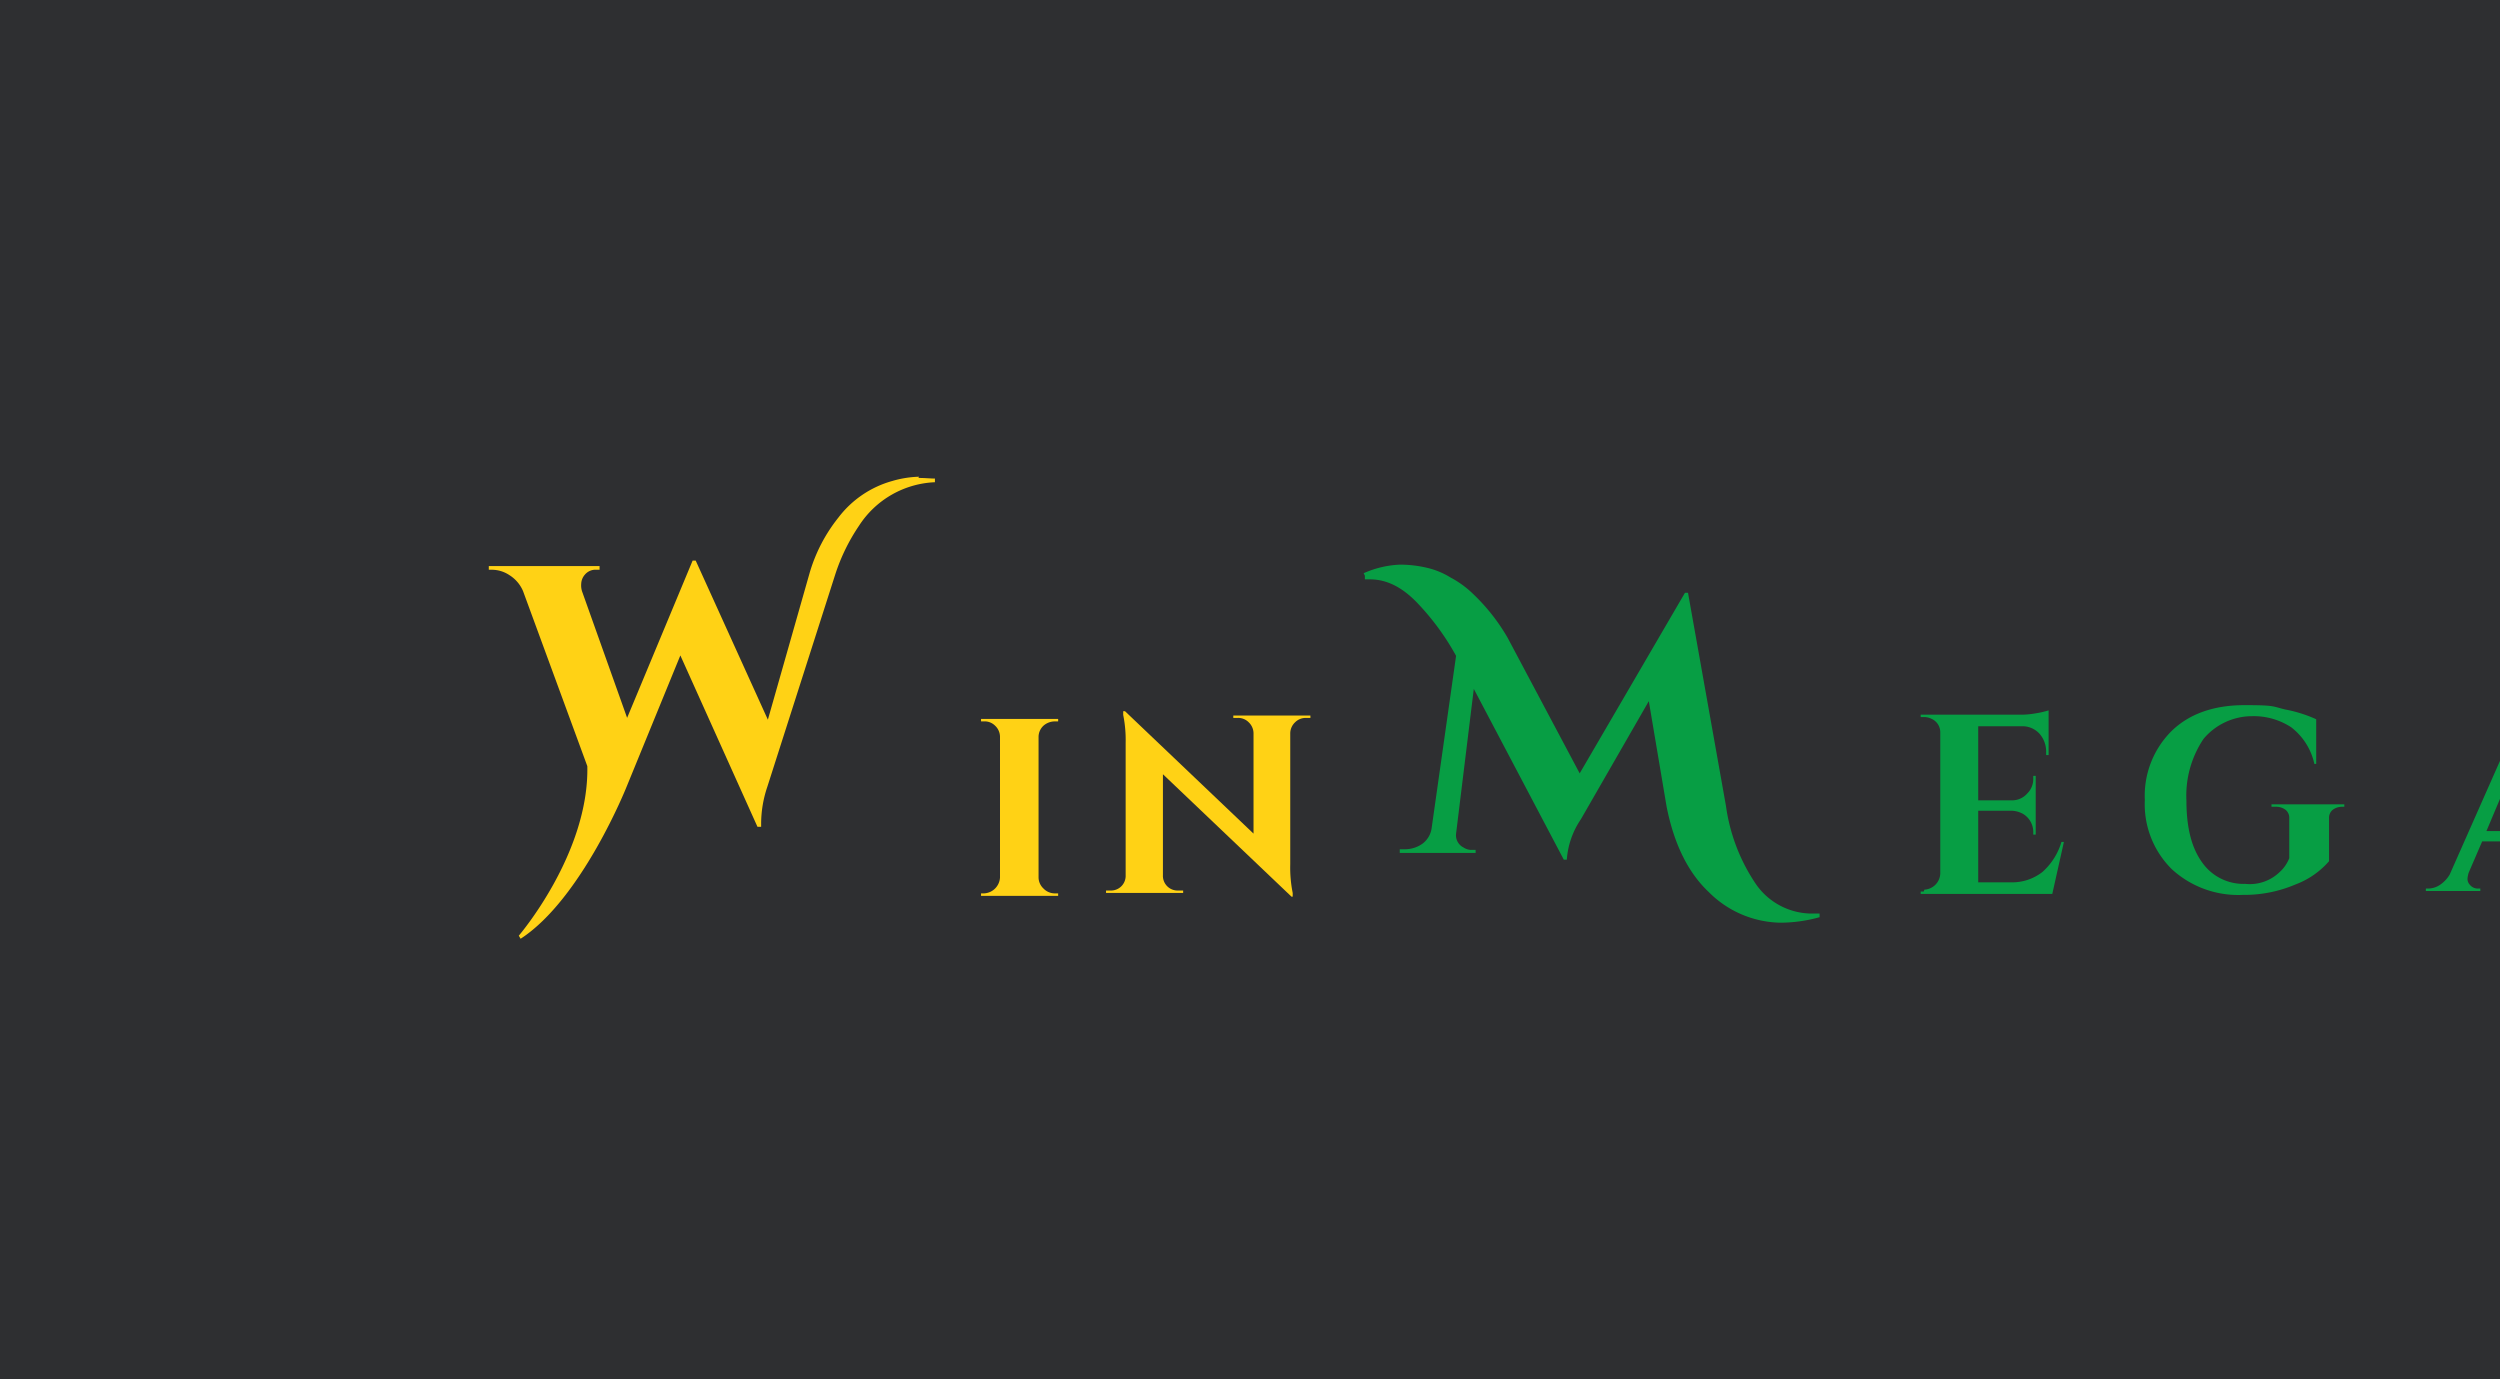
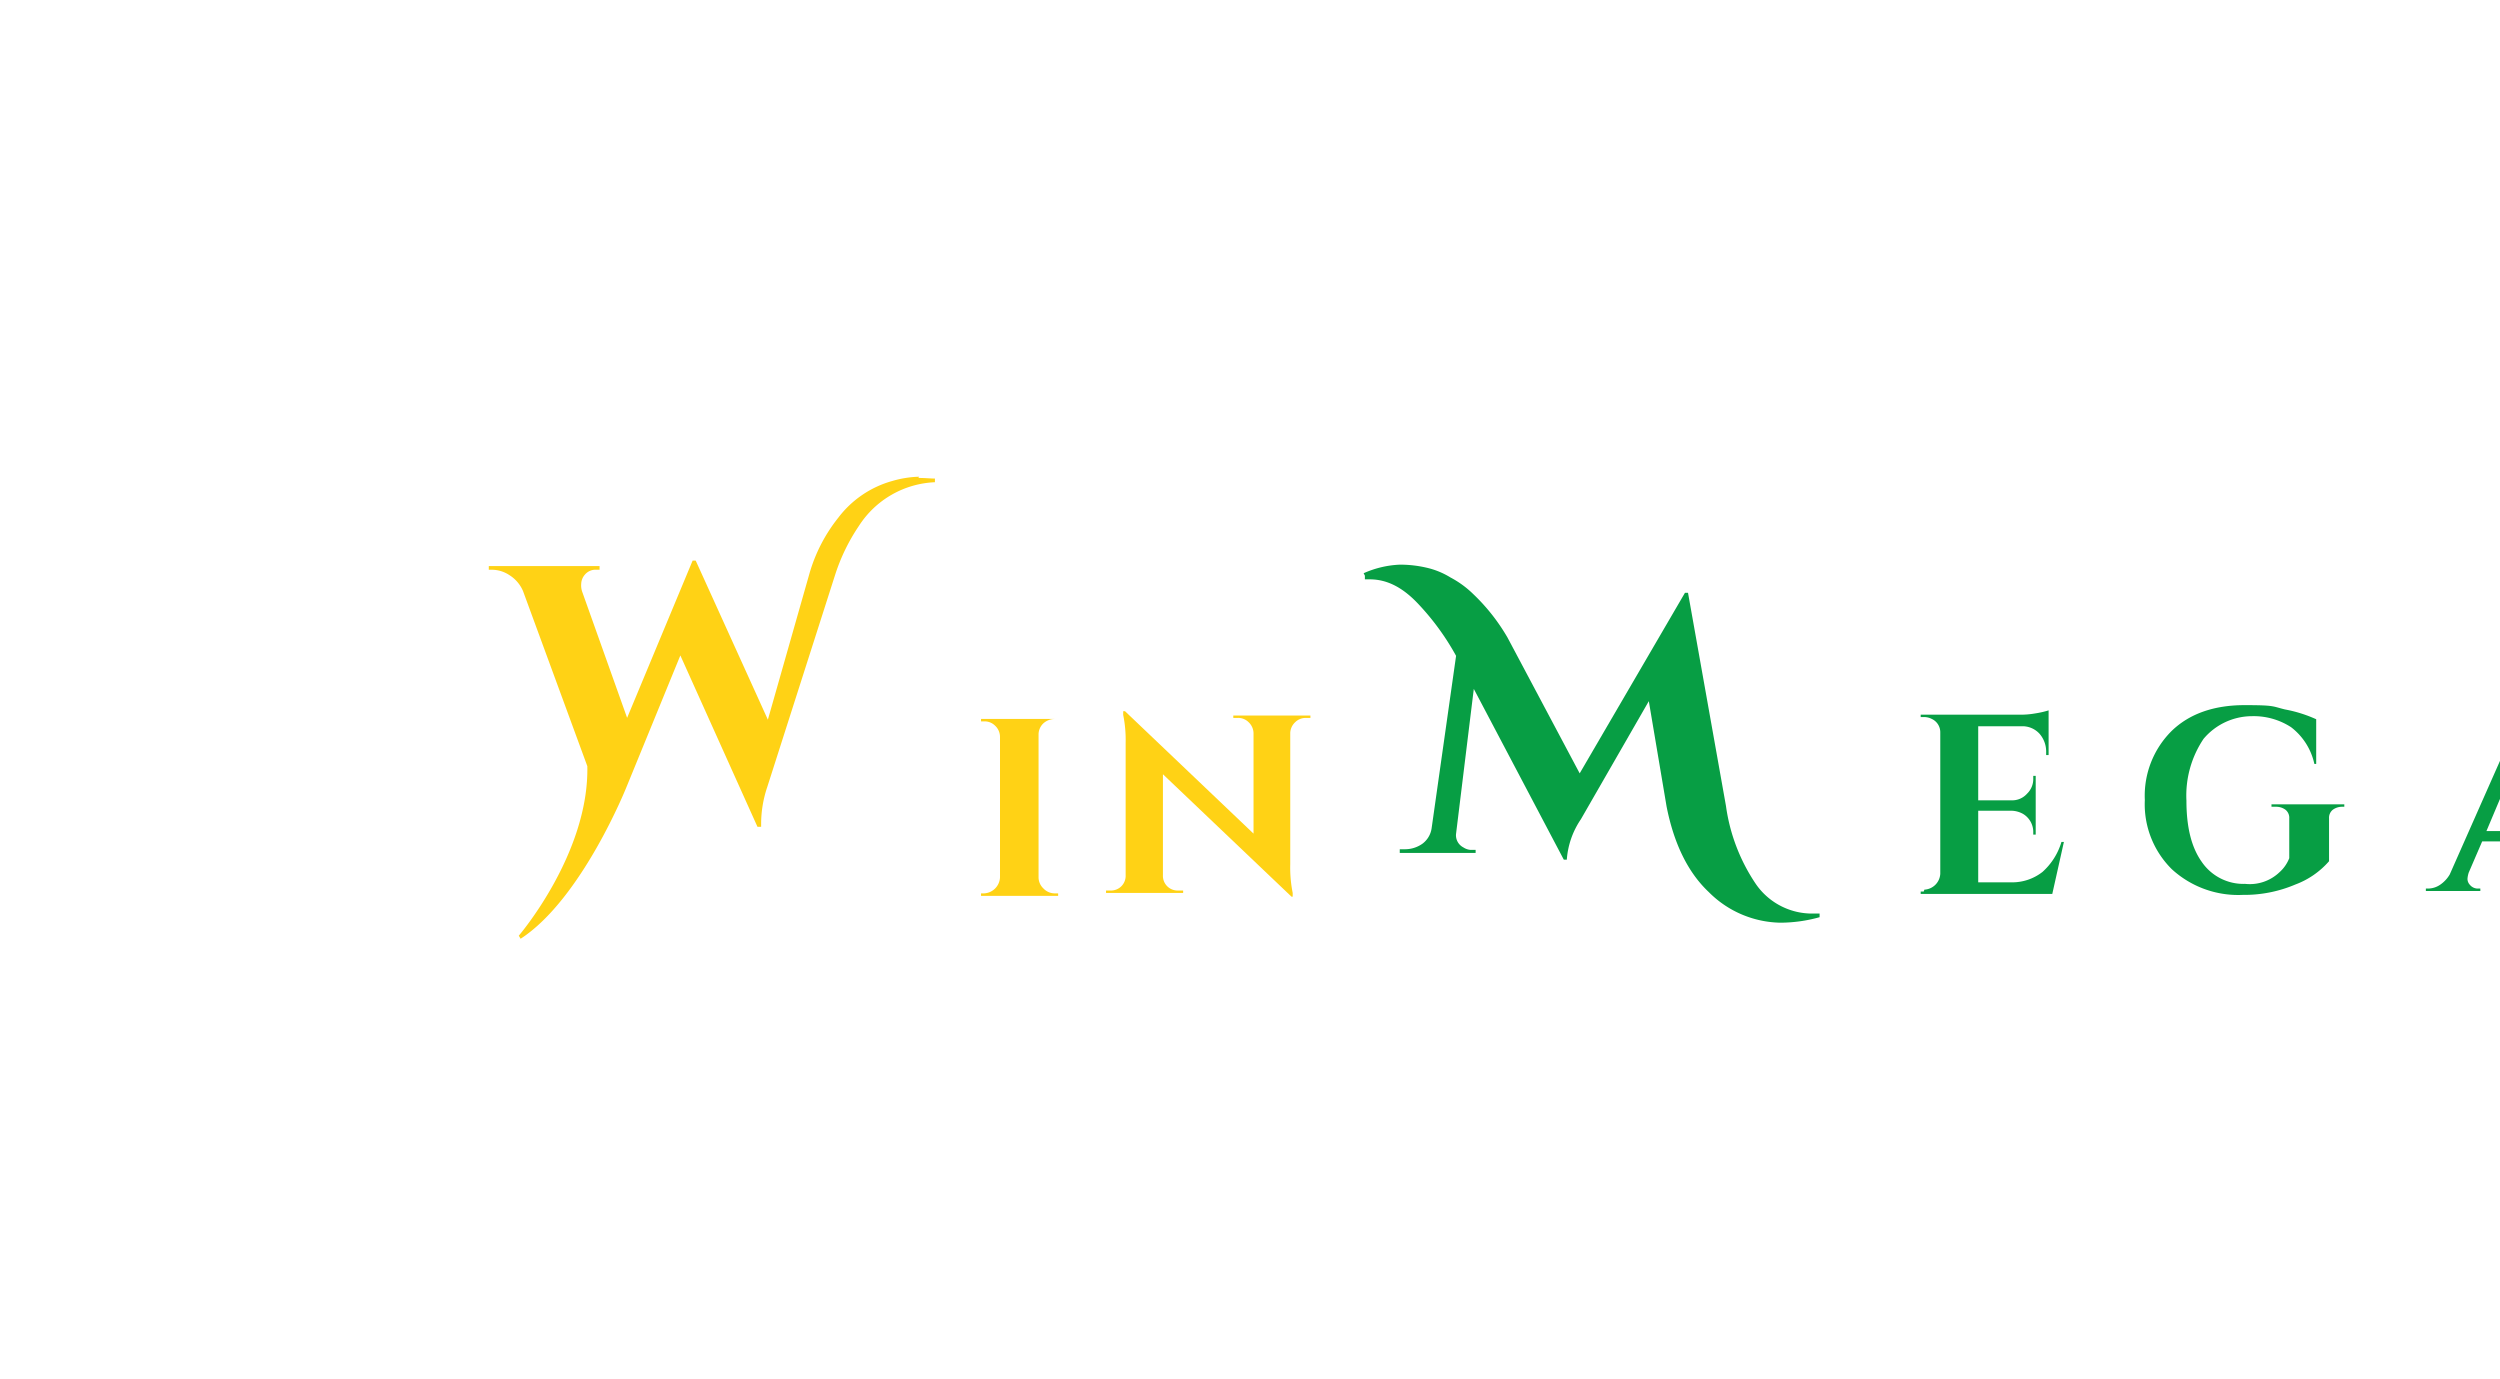
<svg xmlns="http://www.w3.org/2000/svg" width="290" height="160" viewBox="0 0 290 160">
  <defs>
    <rect width="290" height="160" />
  </defs>
  <g id="Benutzerdefiniertes_Format_1">
-     <rect width="290" height="160" fill="#2e2f31" />
    <g id="_4a395526-65a6-4afe-be87-80db16c6d7f4_1740651459754" transform="translate(35.3 50.7)">
      <g id="Layer_1" transform="translate(10.7 2.3)">
        <g id="Gruppe_2">
          <path id="Pfad_1" d="M257.976,50.143h.284v.284h-9.371v-.284h.284a.976.976,0,0,0,.923-.426,1.183,1.183,0,0,0,.284-.781,1.167,1.167,0,0,0-.142-.71l-1.42-3.621h-6.886l-1.562,3.621a3.125,3.125,0,0,0-.142.71,1.017,1.017,0,0,0,.284.71,1.191,1.191,0,0,0,.994.426h.213v.284H235.4v-.284h.284a2.509,2.509,0,0,0,1.349-.426,3.716,3.716,0,0,0,1.136-1.207l6.815-15.406a17.047,17.047,0,0,0,1.491-3.834h.284l8.732,19.239a2.864,2.864,0,0,0,1.136,1.278,2.56,2.56,0,0,0,1.42.426ZM242.428,43.4h5.892l-2.84-7.241Z" fill="#079e44" />
          <path id="Pfad_2" d="M177.226,50.2a1.948,1.948,0,0,0,1.846-1.846v-16.4a1.7,1.7,0,0,0-.994-1.562,1.965,1.965,0,0,0-.923-.213H176.8V29.9h11.288a9.71,9.71,0,0,0,1.988-.142,10.6,10.6,0,0,0,1.562-.355v5.183h-.284v-.355a3.142,3.142,0,0,0-.781-2.13,2.679,2.679,0,0,0-2.13-.852h-4.97v8.59h3.9a2.307,2.307,0,0,0,1.775-.781,2.355,2.355,0,0,0,.71-1.775V37h.284v6.815h-.284V43.6a2.446,2.446,0,0,0-1.207-2.2,2.893,2.893,0,0,0-1.278-.355h-3.9v8.306h3.834a5.7,5.7,0,0,0,3.621-1.207,7.542,7.542,0,0,0,2.2-3.479h.284L192.064,50.7H176.8v-.284h.355Z" fill="#079e44" />
          <path id="Pfad_3" d="M226.157,40.585h-.426a1.806,1.806,0,0,0-1.136.355,1.191,1.191,0,0,0-.426.994V46.9a9.632,9.632,0,0,1-3.9,2.7,15.107,15.107,0,0,1-6.105,1.207,11.393,11.393,0,0,1-8.235-2.982A10.584,10.584,0,0,1,202.8,39.8a10.584,10.584,0,0,1,3.124-8.022c2.059-1.988,4.9-2.982,8.448-2.982s3.195.142,4.686.5a15.618,15.618,0,0,1,3.621,1.136v5.183h-.213a7.309,7.309,0,0,0-2.7-4.26,7.946,7.946,0,0,0-4.544-1.278,7.364,7.364,0,0,0-5.608,2.627,11.79,11.79,0,0,0-1.988,7.17c0,3.053.568,5.4,1.775,7.1a5.859,5.859,0,0,0,5.041,2.556,4.988,4.988,0,0,0,3.976-1.349,4.255,4.255,0,0,0,1.136-1.633V41.934a1.191,1.191,0,0,0-.426-.994,1.806,1.806,0,0,0-1.136-.355h-.5V40.3h8.448v.284Z" fill="#079e44" />
-           <path id="Pfad_4" d="M68.155,50.633A1.948,1.948,0,0,0,70,48.787V32.459a1.778,1.778,0,0,0-.568-1.278,1.711,1.711,0,0,0-1.278-.5H67.8V30.4h8.945v.284H76.39a1.992,1.992,0,0,0-1.349.5,1.778,1.778,0,0,0-.568,1.278V48.787a1.778,1.778,0,0,0,.568,1.278,1.818,1.818,0,0,0,1.349.568h.355v.284H67.8v-.284Z" fill="#ffd215" />
+           <path id="Pfad_4" d="M68.155,50.633A1.948,1.948,0,0,0,70,48.787V32.459a1.778,1.778,0,0,0-.568-1.278,1.711,1.711,0,0,0-1.278-.5H67.8V30.4h8.945H76.39a1.992,1.992,0,0,0-1.349.5,1.778,1.778,0,0,0-.568,1.278V48.787a1.778,1.778,0,0,0,.568,1.278,1.818,1.818,0,0,0,1.349.568h.355v.284H67.8v-.284Z" fill="#ffd215" />
          <path id="Pfad_5" d="M105.515,30.281a1.711,1.711,0,0,0-1.278.5,1.778,1.778,0,0,0-.568,1.278V47.248a14.975,14.975,0,0,0,.284,3.337v.426h-.142L88.9,36.812V48.526A1.7,1.7,0,0,0,90.677,50.3h.568v.284H82.3V50.3h.5a1.7,1.7,0,0,0,1.775-1.775V33.192a14.7,14.7,0,0,0-.284-3.266V29.5H84.5L99.409,43.7V32.056a1.778,1.778,0,0,0-.568-1.278,1.711,1.711,0,0,0-1.278-.5h-.5V30h8.945v.284h-.5Z" fill="#ffd215" />
          <path id="Pfad_6" d="M112.182,13.494a11.464,11.464,0,0,1,4.189-.994,13.515,13.515,0,0,1,3.124.355,9.142,9.142,0,0,1,2.769,1.136,11.315,11.315,0,0,1,2.627,1.917,22.634,22.634,0,0,1,3.976,5.041l8.377,15.761,12.211-20.943h.355l4.4,24.706a21.358,21.358,0,0,0,3.479,9.087,7.921,7.921,0,0,0,6.815,3.408h.568v.426a17.105,17.105,0,0,1-4.544.639,12,12,0,0,1-8.306-3.55c-2.414-2.272-4.047-5.608-4.9-9.939l-2.059-12.211-7.88,13.7a9.527,9.527,0,0,0-1.633,4.686H135.4L124.961,26.912,122.9,43.737a1.586,1.586,0,0,0,.852,1.562,1.747,1.747,0,0,0,.781.284h.639v.355h-8.8v-.426h.639A3.48,3.48,0,0,0,119,44.873a2.707,2.707,0,0,0,1.065-1.775l2.84-20.02a29.256,29.256,0,0,0-4.331-5.963c-1.846-1.988-3.692-2.911-5.679-2.911h-.568v-.426Z" fill="#079e44" />
          <path id="Pfad_7" d="M60.608,2.3a12.086,12.086,0,0,0-3.124.5,11.844,11.844,0,0,0-6.247,4.26,18.639,18.639,0,0,0-3.337,6.46L43.073,30.484,34.7,12.026h-.355l-7.6,18.245L21.562,15.718a2.256,2.256,0,0,1-.142-.994,1.705,1.705,0,0,1,.426-1.065,1.61,1.61,0,0,1,1.349-.568h.355v-.426H10.7v.426h.355a3.7,3.7,0,0,1,2.059.639,4.047,4.047,0,0,1,1.562,1.846l7.454,20.3c.213,10.152-7.951,19.665-7.951,19.665l.213.355c7.1-4.615,12.282-17.606,12.282-17.606L32.921,23.03l8.945,19.878h.426v-.355a13.383,13.383,0,0,1,.71-4.26l7.88-24.635a22.247,22.247,0,0,1,2.769-5.679,11.03,11.03,0,0,1,8.8-5.041V2.513c-.5,0-1.136-.071-1.917-.071Z" fill="#ffd215" />
          <g id="Gruppe_1" transform="translate(175.212 17.185)">
-             <path id="Pfad_8" d="M273.221,30.3A17.6,17.6,0,0,1,275,35.341a12.384,12.384,0,0,1-3.337,2.7,26.043,26.043,0,0,1-4.26-2.556,19.6,19.6,0,0,1,.426-4.615,20.652,20.652,0,0,1,5.4-.5h0Z" fill="#ffd215" />
            <path id="Pfad_9" d="M286.714,40.6c1.065,2.059.923,4.686,0,7.667-.852-.568-1.633-1.136-2.414-1.775a23.759,23.759,0,0,1,.355-4.473c.71-.5,1.42-.994,2.059-1.42Z" fill="#ffd215" />
            <path id="Pfad_10" d="M275.105,55.283a20,20,0,0,0,1.136-4.118c-1.207-1.278-2.556-2.13-3.692-3.266-1.065,1.065-2.272,1.917-3.55,3.195a11.937,11.937,0,0,0,1.846,4.473,26.238,26.238,0,0,0,4.26-.284Z" fill="#ffd215" />
            <path id="Pfad_11" d="M283.888,42.243l.142-.355L281.9,39.9l1.988,2.343Z" fill="#ffd215" />
            <path id="Pfad_12" d="M278.6,52.1v-.781l3.834-1.917L278.6,52.1Z" fill="#ffd215" />
            <path id="Pfad_13" d="M273.471,46.5l.781.142L273.4,42.1l.071,4.4Z" fill="#ffd215" />
            <path id="Pfad_14" d="M266.363,36.9l.142.639-3.9,1.491,3.763-2.13Z" fill="#ffd215" />
            <path id="Pfad_15" d="M266.866,30.746l.639-.213L263.6,28.9l3.266,1.846Z" fill="#ffd215" />
            <path id="Pfad_16" d="M279.224,43.9a12.794,12.794,0,0,1-3.053,4.615,13.3,13.3,0,0,0,2.272-3.763,12.88,12.88,0,0,0-7.383-16.612c-6.6-2.556-10.081-.568-13.56,2.84a12.894,12.894,0,0,1,14.341-3.621c5.183,1.988,9.939,9.939,7.383,16.612h0Z" fill="#ffd215" />
          </g>
        </g>
      </g>
    </g>
  </g>
</svg>